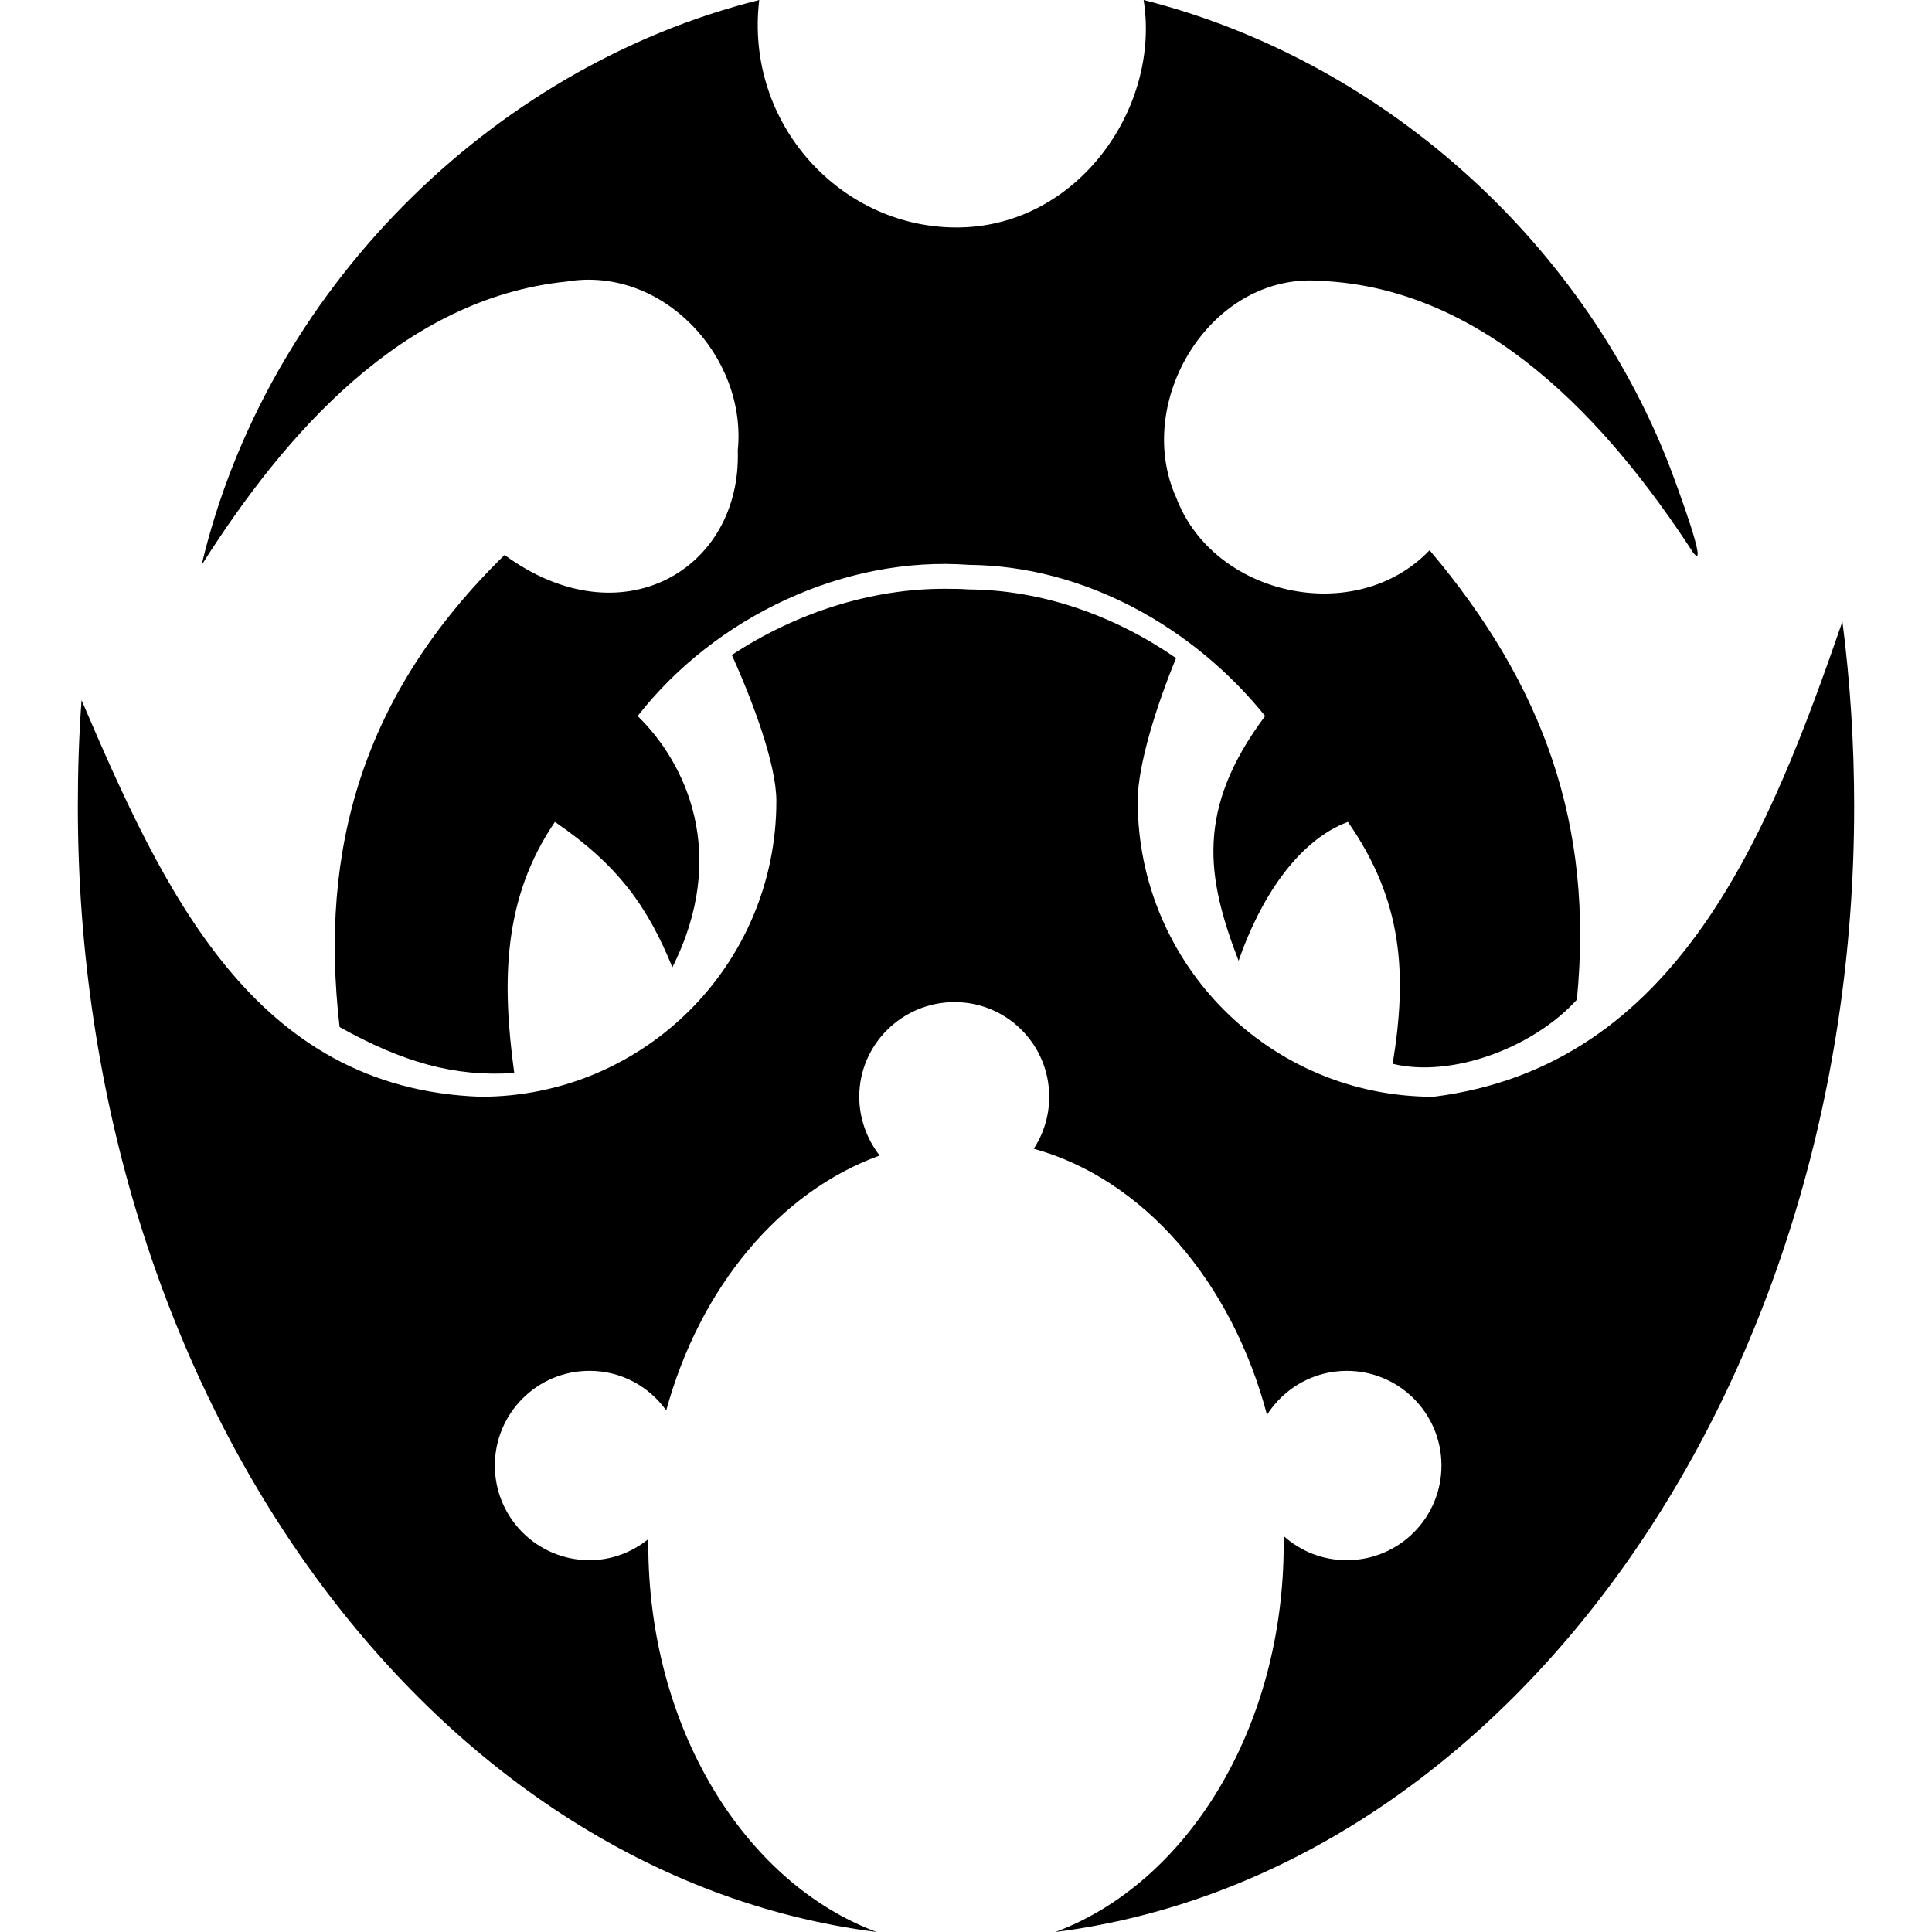
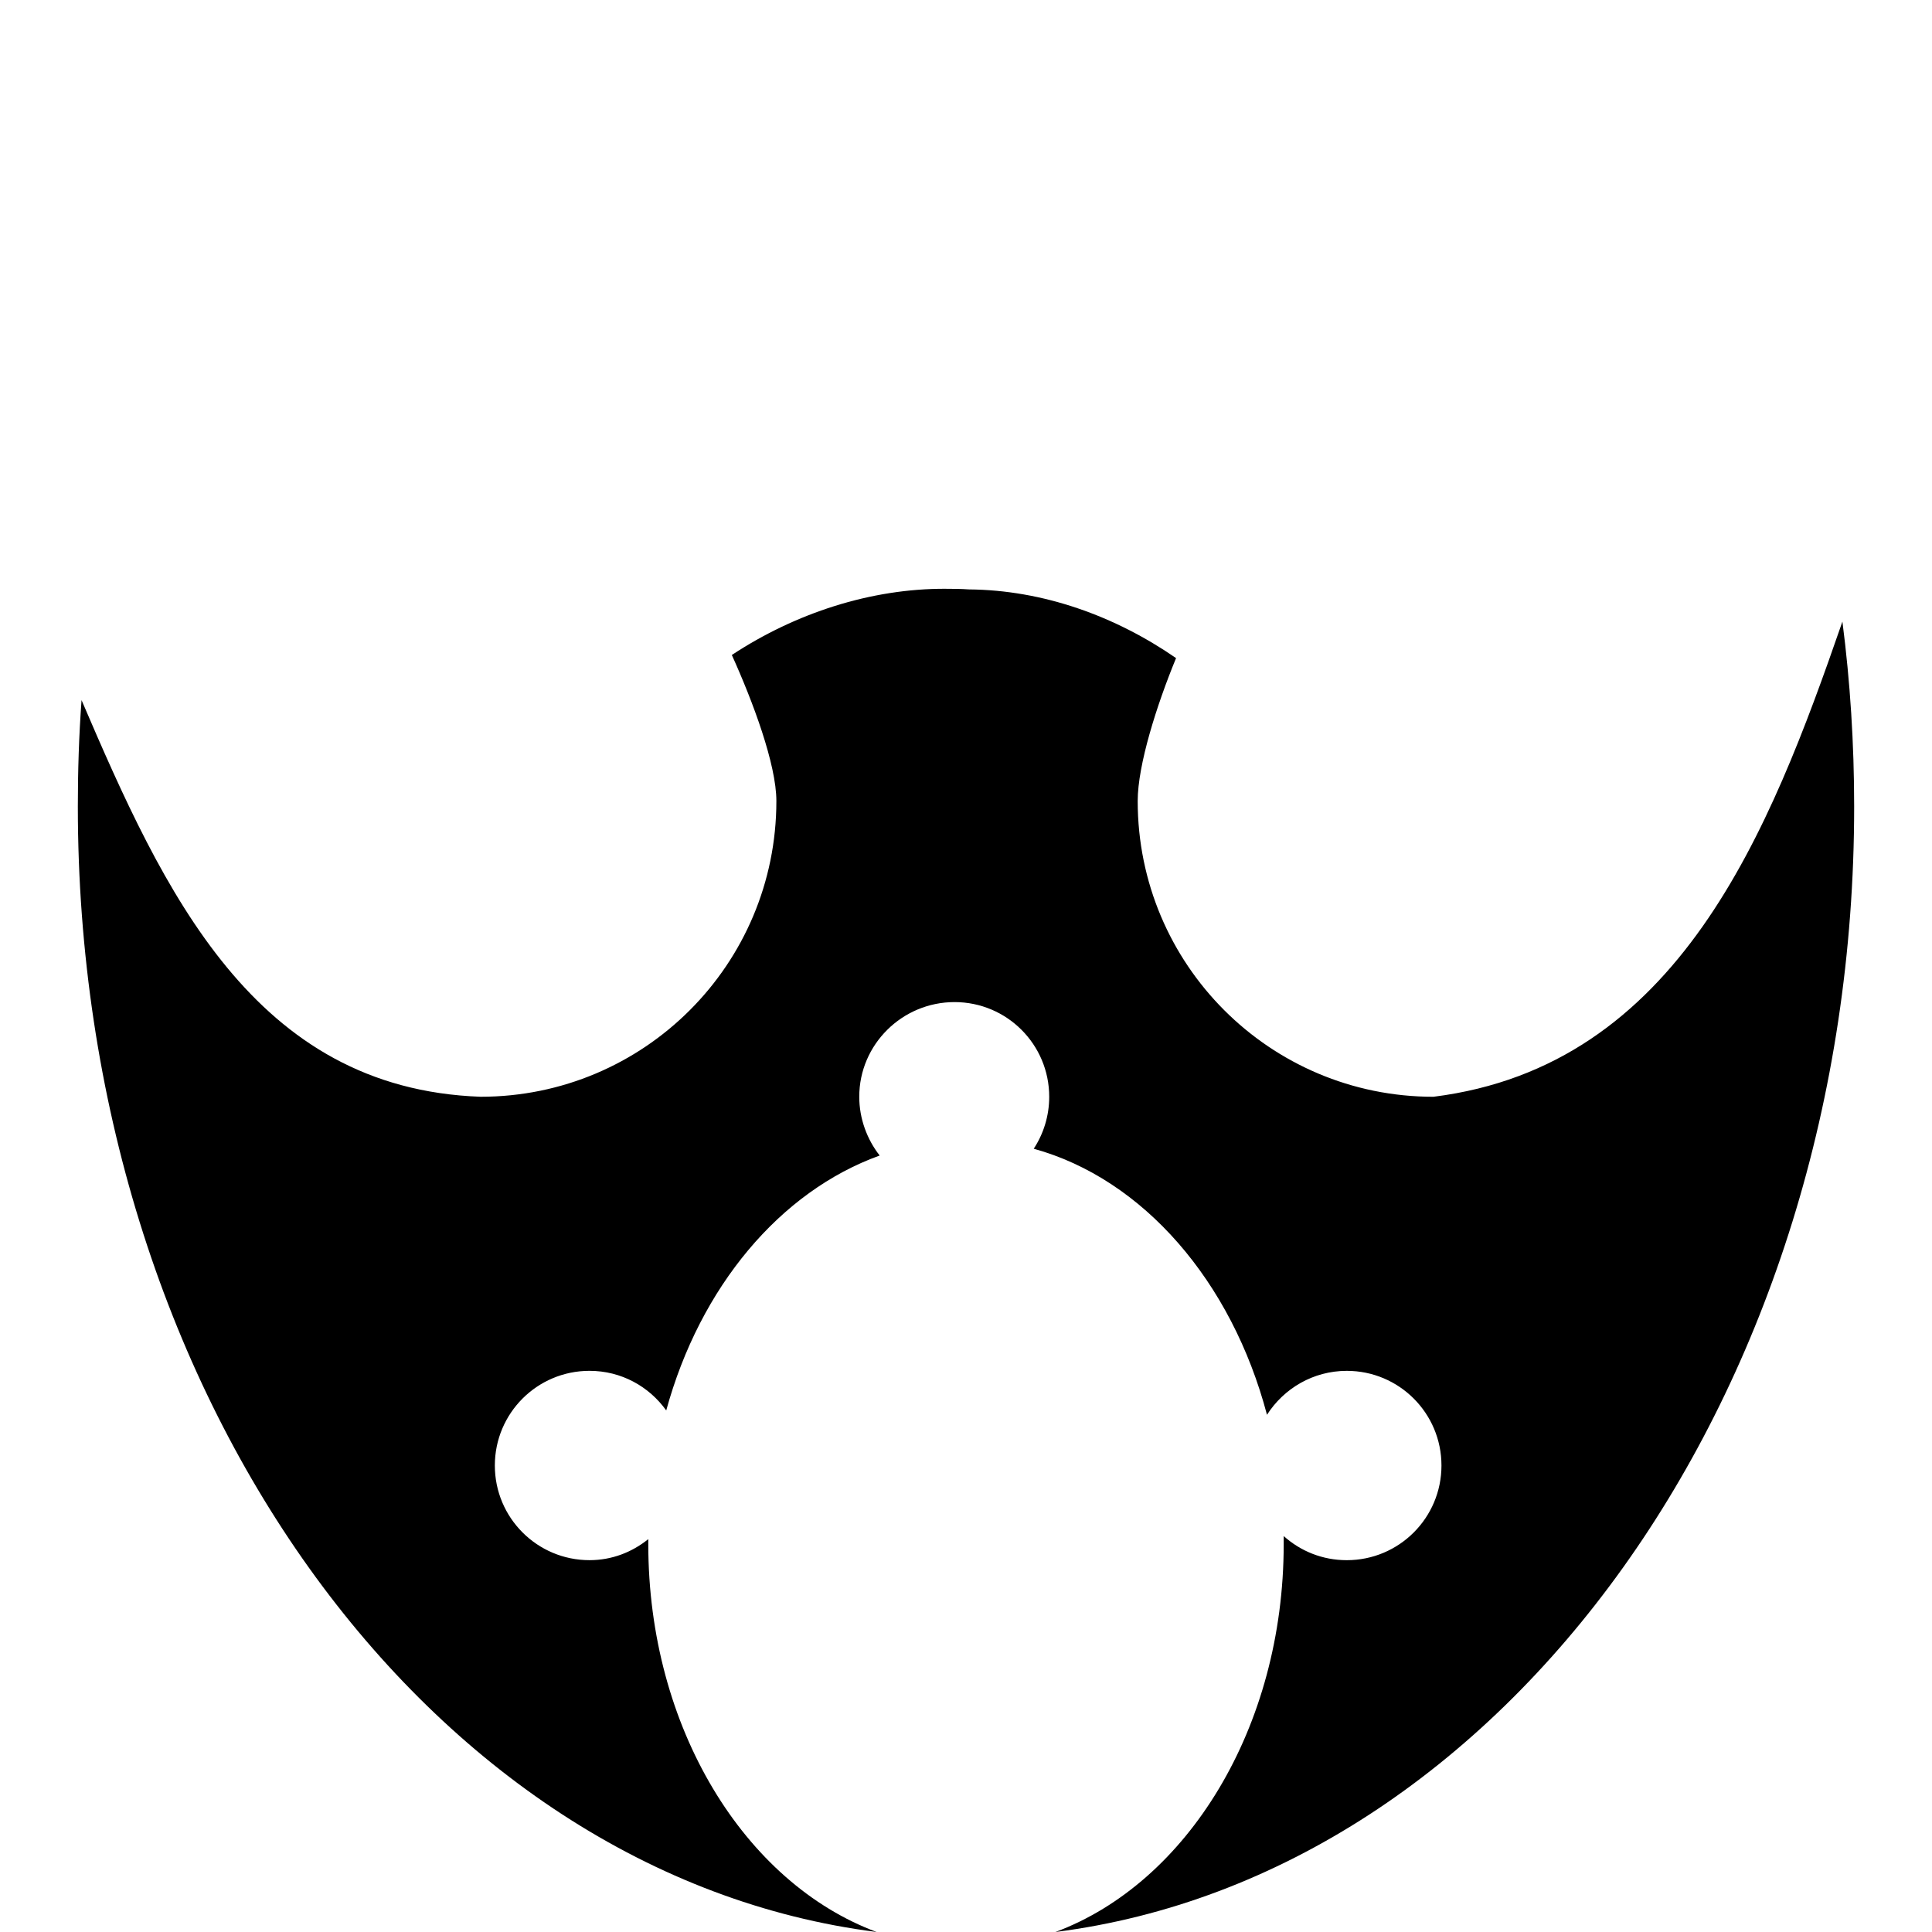
<svg xmlns="http://www.w3.org/2000/svg" version="1.1" width="100" height="100" id="svg3051">
  <defs id="defs3055" />
  <path d="m 48.959,30.475 c -3.874,-0.018 -7.783,1.254 -11.08,3.427 1.091,2.409 2.306,5.665 2.306,7.558 0,8.463 -6.845,15.308 -15.308,15.308 C 13.137,56.35 8.471,46.155 4.221,36.239 c -0.134,1.82 -0.192,3.644 -0.192,5.508 0,30.347 18.121,55.306 41.344,58.252 C 38.546,97.459 33.555,89.434 33.555,79.921 c 0,-0.082 -7.33e-4,-0.175 0,-0.256 -0.839,0.675 -1.88,1.089 -3.042,1.089 -2.708,0 -4.9,-2.192 -4.9,-4.9 0,-2.708 2.192,-4.9 4.9,-4.9 1.644,0 3.083,0.809 3.971,2.05 1.753,-6.4 5.892,-11.336 11.048,-13.194 -0.651,-0.831 -1.057,-1.906 -1.057,-3.042 0,-2.708 2.224,-4.9 4.932,-4.9 2.708,0 4.9,2.192 4.9,4.9 0,0.992 -0.295,1.919 -0.801,2.69 5.67,1.567 10.247,6.866 12.073,13.771 0.874,-1.364 2.392,-2.274 4.131,-2.274 2.708,0 4.9,2.192 4.9,4.9 0,2.708 -2.192,4.9 -4.9,4.9 -1.261,0 -2.395,-0.468 -3.266,-1.249 0.002,0.139 0,0.277 0,0.416 0,9.511 -4.993,17.536 -11.817,20.079 23.215,-2.957 41.344,-27.914 41.344,-58.252 0,-3.262 -0.206,-6.459 -0.608,-9.575 -3.77,10.885 -8.479,23.004 -21.168,24.595 -8.463,0 -15.308,-6.845 -15.308,-15.308 0,-1.874 0.99,-4.981 1.986,-7.398 -3.148,-2.174 -6.875,-3.524 -10.728,-3.555 -0.402,-0.03 -0.782,-0.03 -1.185,-0.032 z" id="path3849" style="fill:#000000;stroke:none" />
-   <path d="M 39.298,7.9127222e-7 C 25.284,3.506 13.755,15.197 10.432,29.254 c 4.285,-6.777 10.408,-13.814 18.891,-14.68 4.983,-0.834 9.353,3.91 8.864,8.741 0.204,6.151 -6.018,9.847 -12.071,5.41 -7.368,7.199 -9.602,15.255 -8.539,24.435 3.241,1.806 5.937,2.594 9.04,2.376 -0.648,-4.743 -0.591,-9.041 2.106,-12.995 3.296,2.261 4.802,4.399 6.08,7.525 2.937,-5.848 0.706,-10.568 -1.798,-13.005 4.033,-5.158 10.717,-8.3 17.147,-7.824 5.978,0.048 11.627,3.228 15.332,7.824 -3.628,4.847 -3.026,8.382 -1.375,12.671 1.081,-3.125 3.005,-6.196 5.657,-7.19 2.841,4.071 3.083,7.865 2.318,12.52 3.019,0.737 7.236,-0.794 9.534,-3.317 0.886,-9.024 -1.709,-16.267 -7.622,-23.266 -3.812,3.993 -11.183,2.385 -13.111,-2.714 -2.257,-4.982 1.794,-11.694 7.49,-11.226 8.559,0.381 14.895,7.348 19.262,14.063 0.842,1.078 -0.823,-3.426 -1.251,-4.547 C 81.807,12.331 71.403,3.088 59.194,7.9127222e-7 60.078,5.569 55.812,11.656 49.696,11.772 43.579,11.888 38.527,6.429 39.298,7.9127222e-7 z" id="path3798" style="fill:#000000;stroke:none" />
</svg>